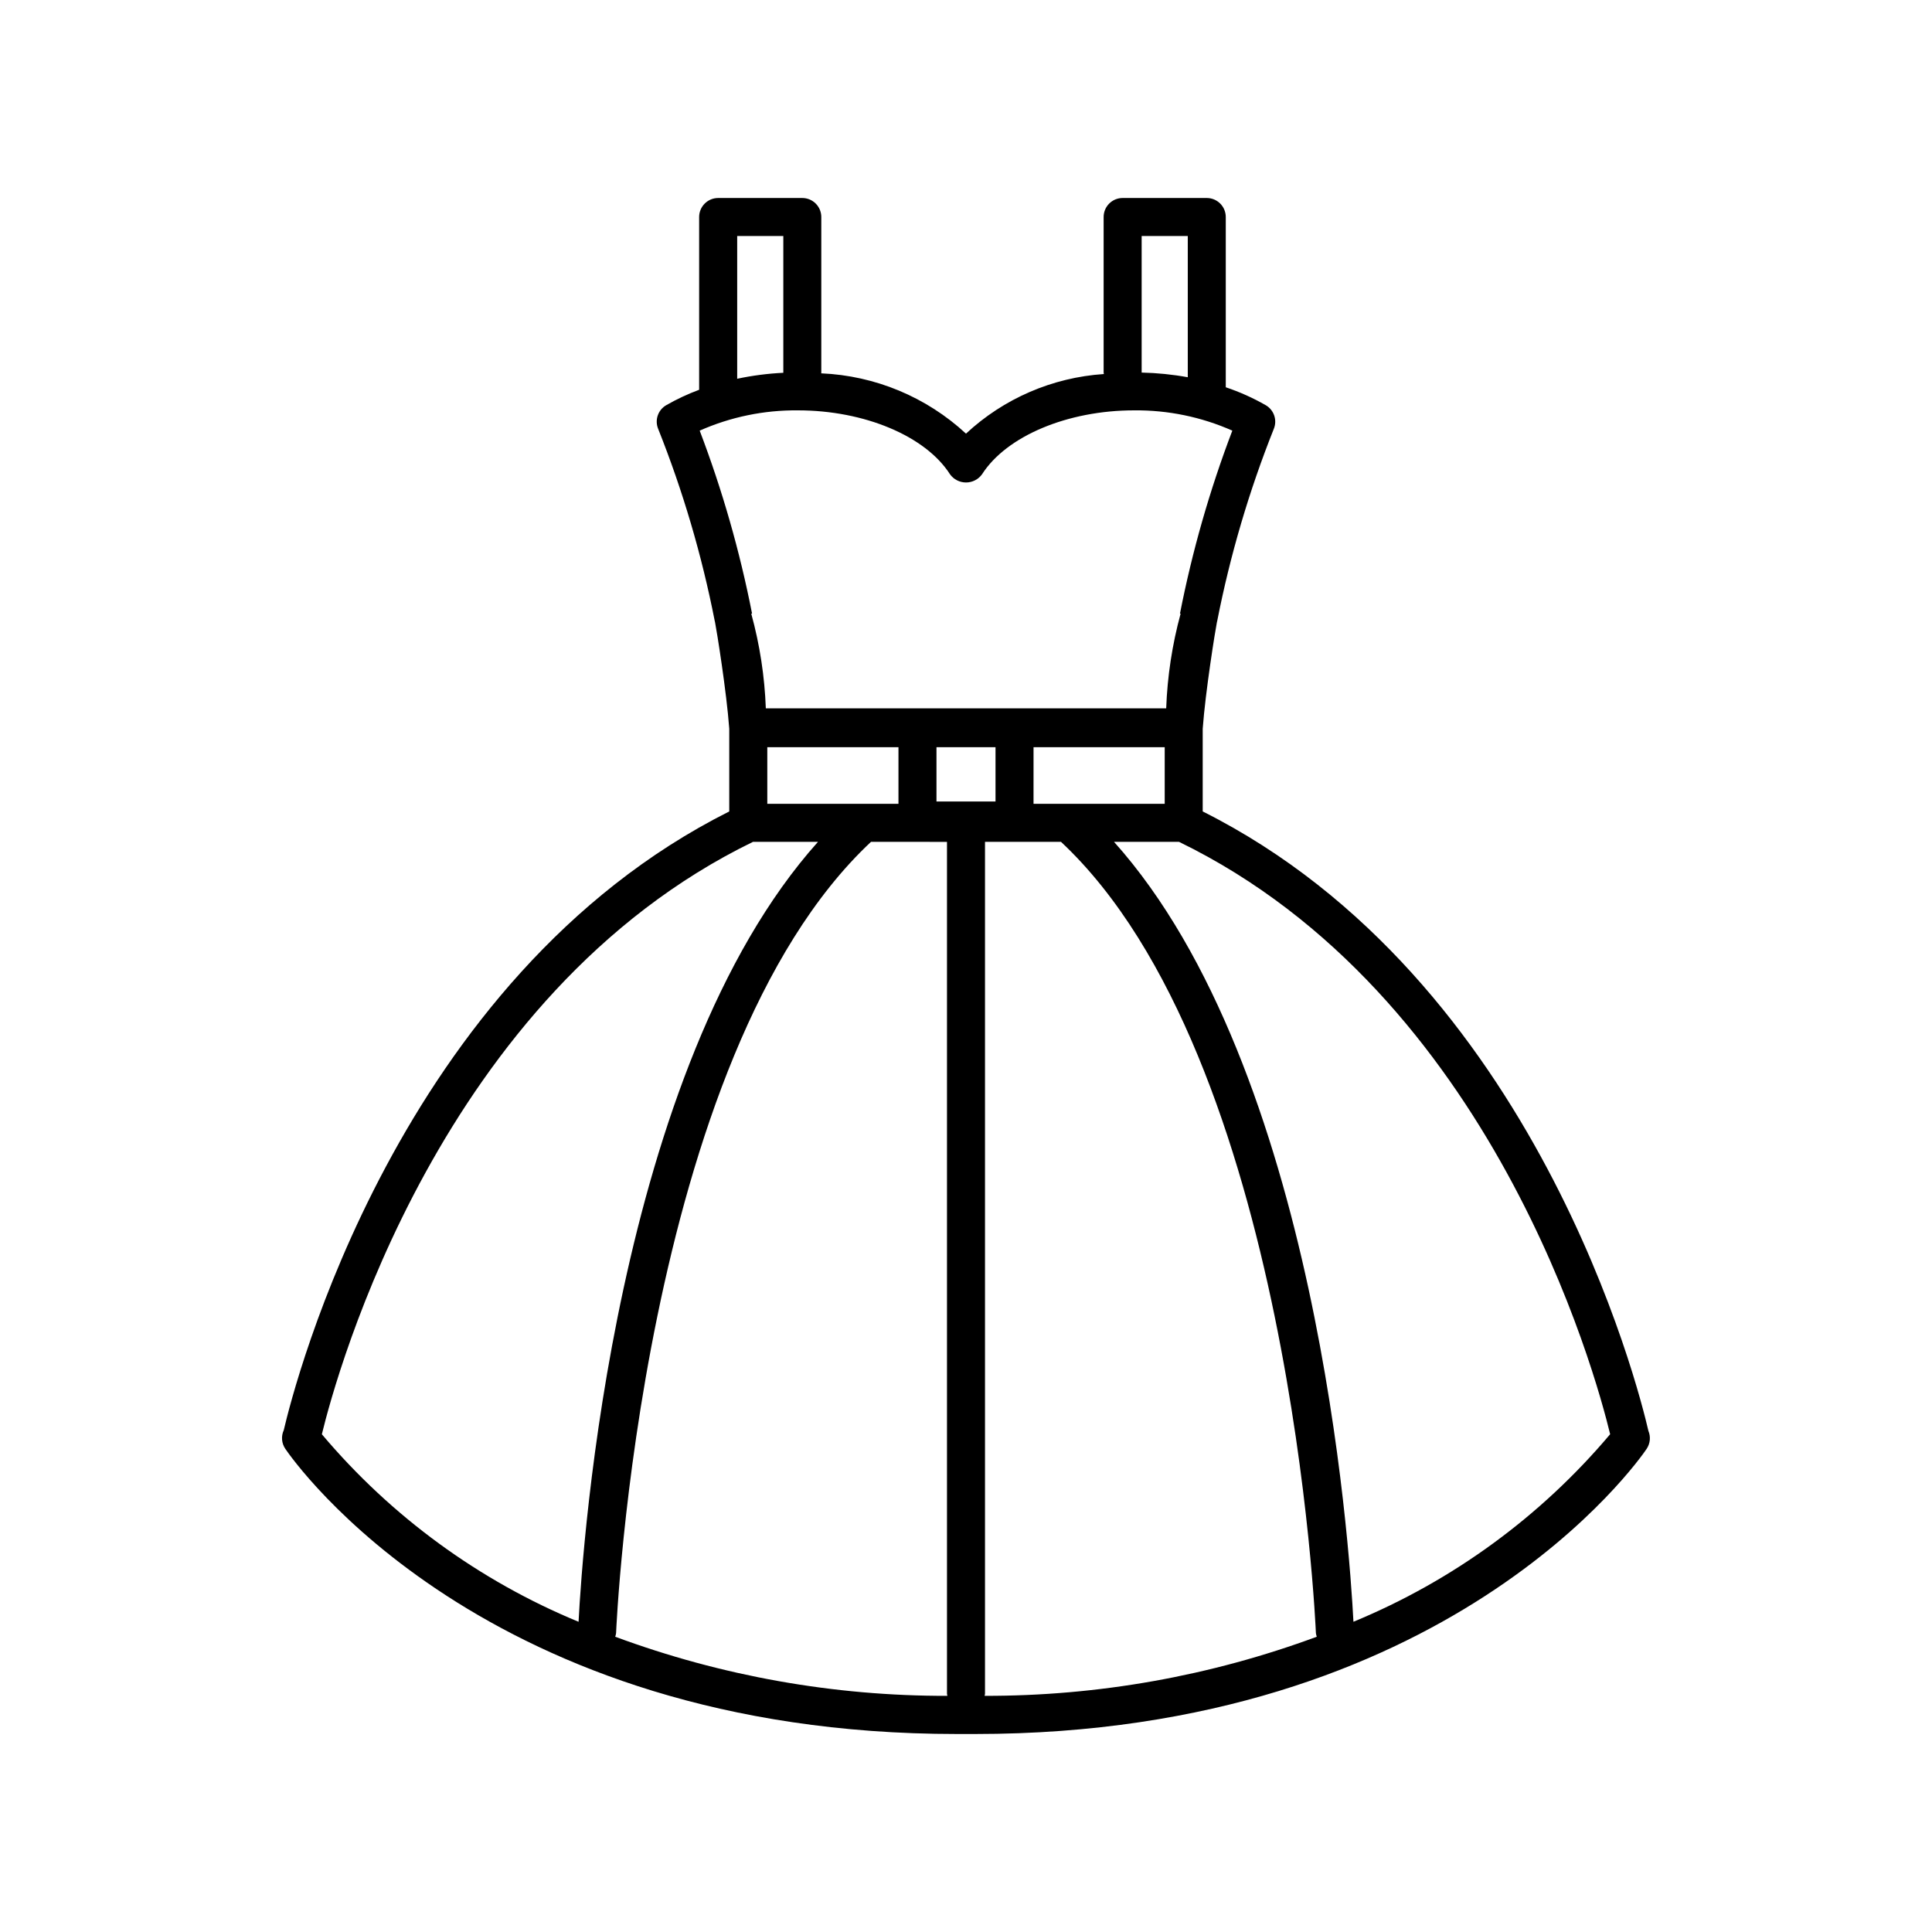
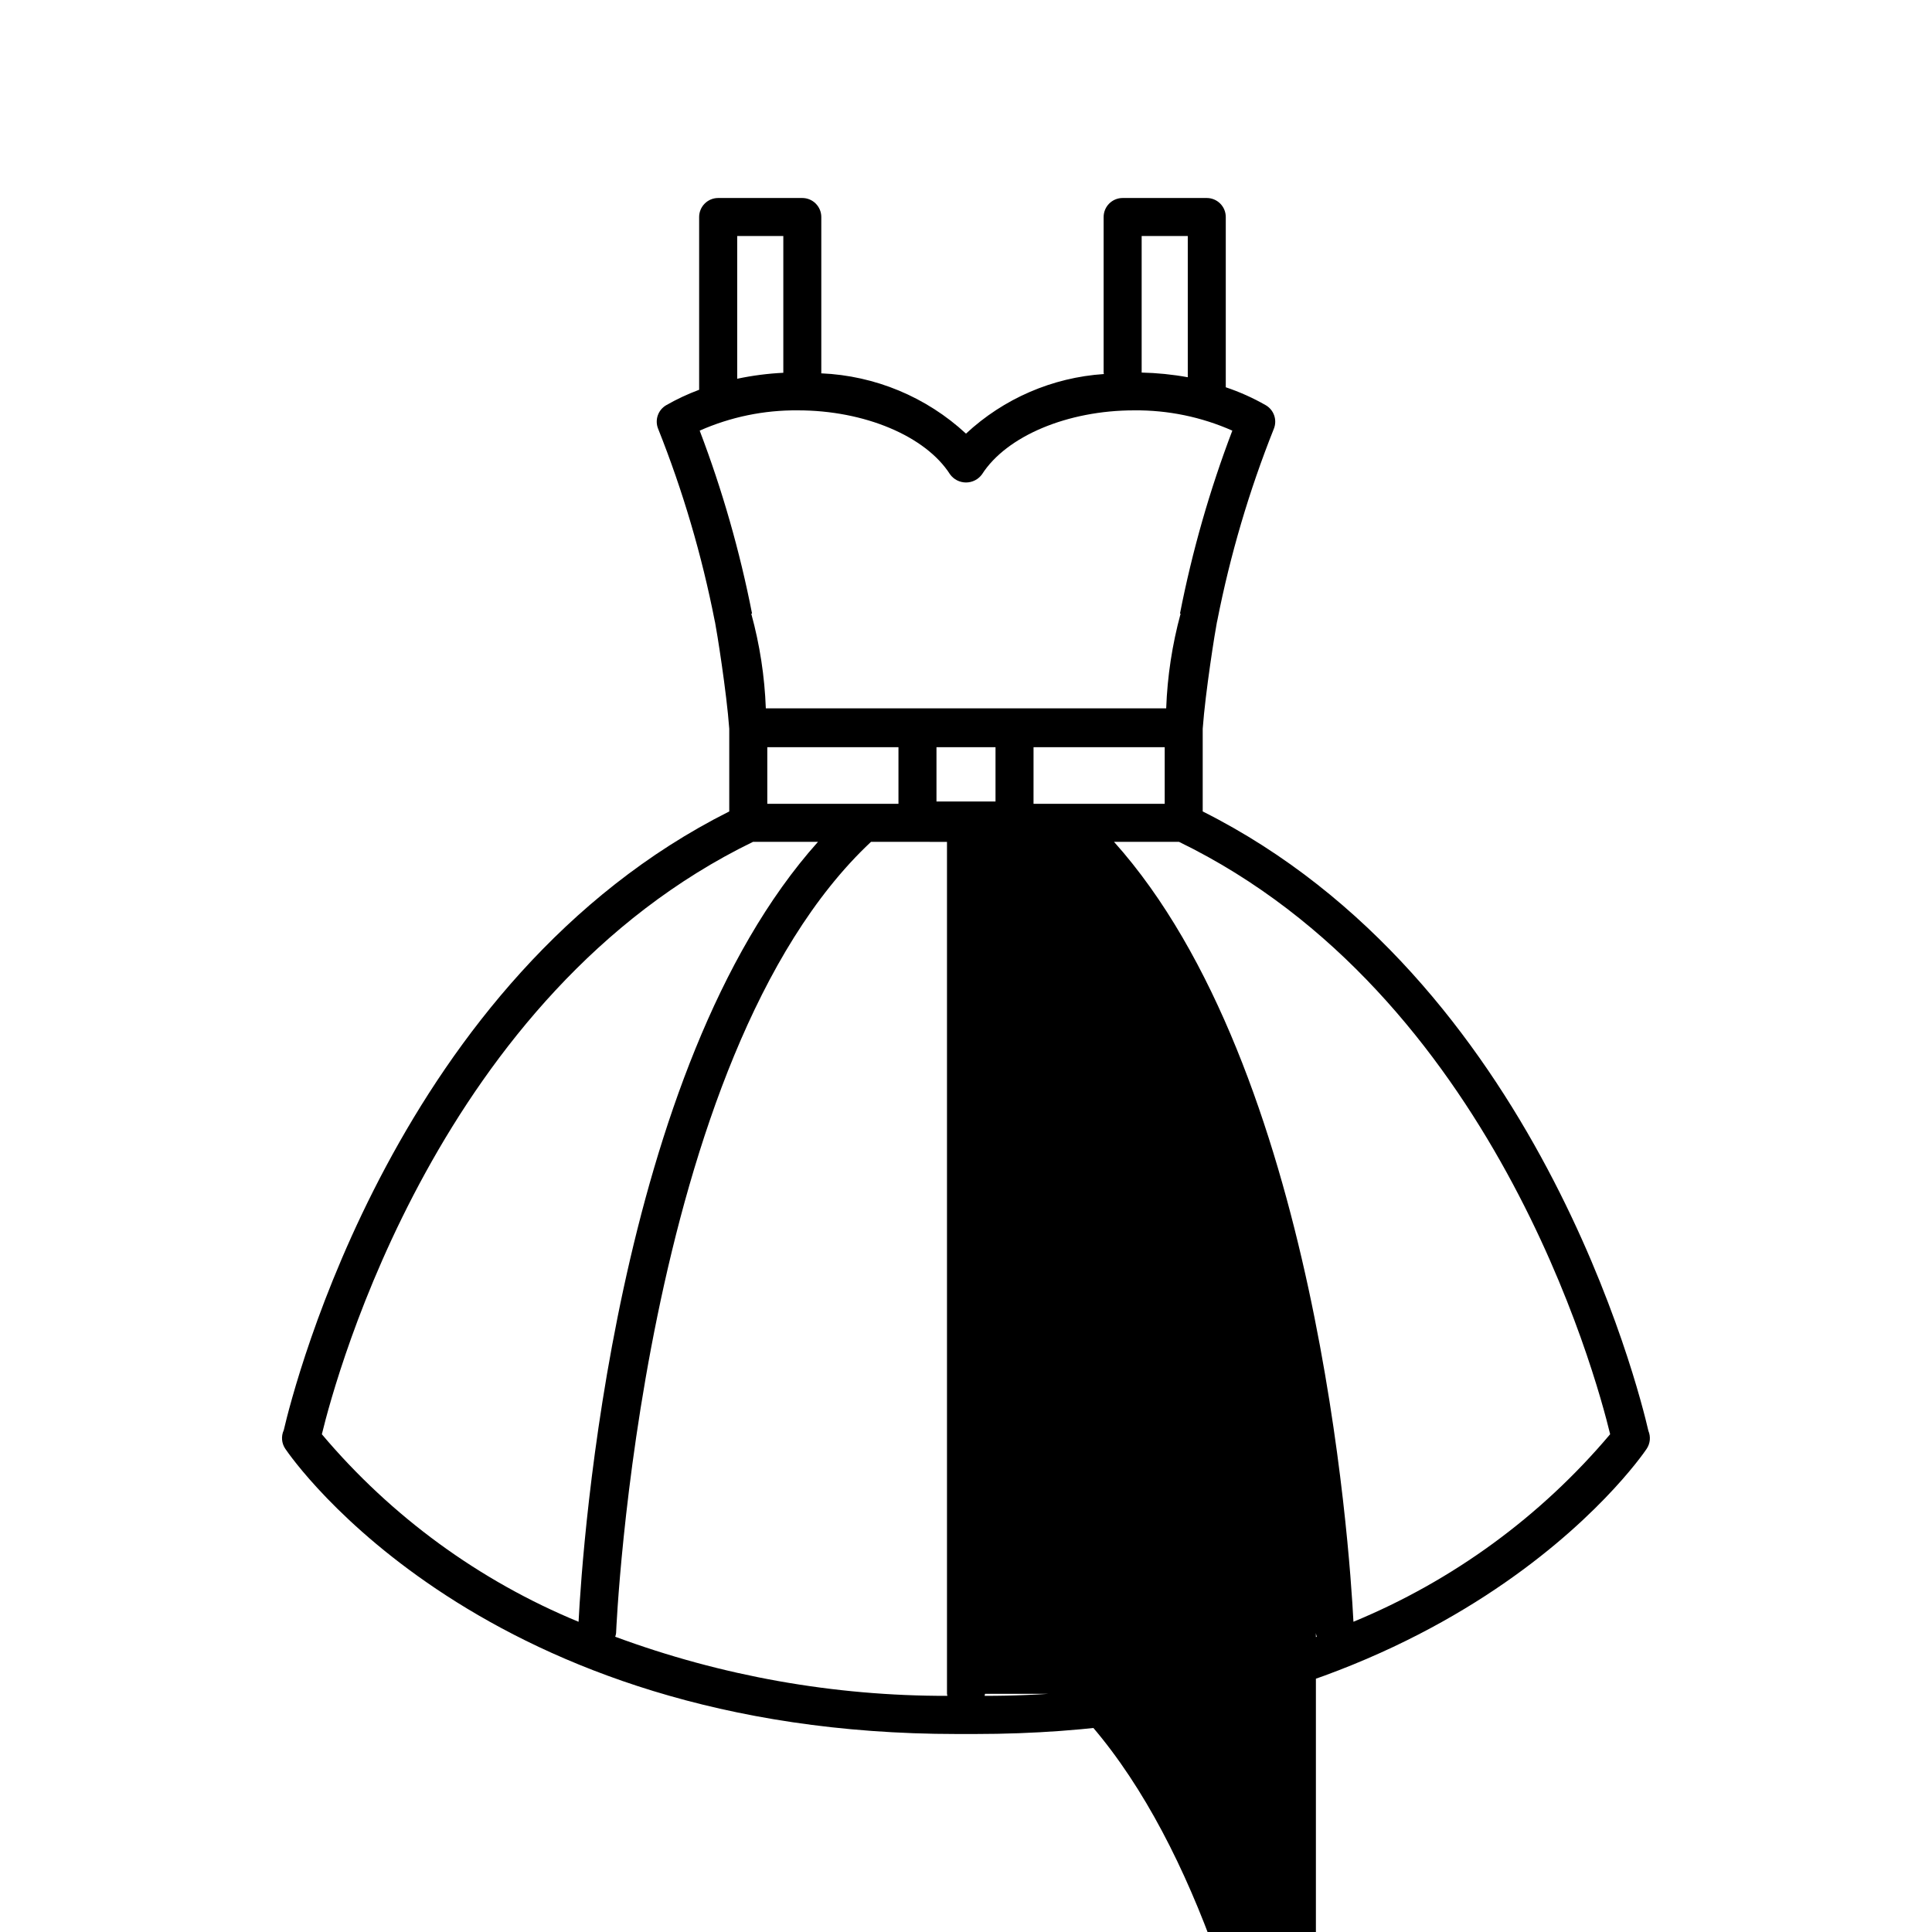
<svg xmlns="http://www.w3.org/2000/svg" fill="#000000" width="800px" height="800px" version="1.1" viewBox="144 144 512 512">
-   <path d="m580.84 523.18c-2.535-11.035-29.602-119.72-118.11-164.14v-21.91c0.715-9.852 3.332-26.094 3.754-28.176 0.039-0.145 0.074-0.289 0.102-0.438 3.414-17.395 8.438-34.438 15.004-50.902 0.93-2.324 0.012-4.977-2.152-6.231-3.367-1.926-6.914-3.516-10.594-4.75v-45.121c0-1.336-0.527-2.617-1.473-3.562-0.945-0.945-2.227-1.477-3.562-1.477h-22.301c-1.336 0-2.617 0.531-3.562 1.477-0.945 0.945-1.473 2.227-1.473 3.562v41.27c0 0.121 0.062 0.223 0.07 0.344h-0.004c-13.633 0.906-26.539 6.484-36.543 15.793-10.492-9.711-24.094-15.375-38.375-15.98 0-0.055 0.031-0.102 0.031-0.156v-41.27c0-1.336-0.531-2.617-1.477-3.562-0.941-0.945-2.227-1.477-3.562-1.477h-22.297c-1.336 0-2.617 0.531-3.562 1.477-0.945 0.945-1.477 2.227-1.477 3.562v45.785c-3.016 1.121-5.934 2.488-8.727 4.086-2.164 1.254-3.078 3.906-2.148 6.231 6.566 16.465 11.586 33.508 15 50.902 0.023 0.145 0.059 0.285 0.098 0.426 0.422 2.082 3.051 18.387 3.758 28.188v21.91c-87.926 44.141-115.3 152.09-118.06 163.97-0.738 1.602-0.586 3.473 0.402 4.93 2.086 3.086 52.59 75.59 177.99 75.59h4.812c125.4 0 175.91-72.504 177.99-75.59h-0.004c0.938-1.41 1.105-3.199 0.445-4.762zm-88.113 53.598c0.043 0.328 0.121 0.656 0.23 0.973-28.176 10.422-57.988 15.727-88.027 15.664 0.047-0.176 0.082-0.355 0.105-0.539v-225.78h20.141c60.934 57.043 67.492 208.15 67.551 209.68zm-100.55-220.37v-14.395h15.645v14.395zm-44.836-14.395h34.762v15.012h-34.762zm27.48 25.086 20.141 0.004v225.78c0.023 0.18 0.062 0.359 0.109 0.535-30.043 0.062-59.855-5.242-88.031-15.664 0.113-0.316 0.188-0.641 0.23-0.973 0.059-1.531 6.617-152.64 67.551-209.68zm43.074-10.078 0.004-15.008h34.762v15.012zm40.879-150.47v37.422c-4.035-0.734-8.121-1.145-12.223-1.238v-36.184zm-119.41 0h12.223v36.23l0.004 0.012h-0.004c-4.109 0.199-8.195 0.727-12.223 1.582zm-9.938 51.57c8.195-3.629 17.07-5.457 26.031-5.371 17.629 0 33.824 6.809 40.301 16.938 0.98 1.367 2.562 2.176 4.246 2.176 1.68 0 3.262-0.809 4.246-2.176 6.477-10.129 22.672-16.938 40.293-16.938 8.961-0.09 17.84 1.742 26.035 5.371-5.992 15.734-10.633 31.953-13.871 48.477l0.168 0.031h-0.004c-2.227 8.191-3.512 16.613-3.82 25.098h-106.1c-0.312-8.484-1.609-16.906-3.859-25.09l0.207-0.039c-3.242-16.523-7.883-32.742-13.875-48.477zm-100.13 265.97c3.867-15.934 31.266-116.62 114.27-157h17.215c-53.805 60.07-62.418 186.46-63.457 206.7-26.336-10.867-49.668-27.914-68.031-49.699zm273.38 49.699c-1.039-20.238-9.652-146.63-63.457-206.7h17.215c83.164 40.449 110.43 141.08 114.27 156.99v0.004c-18.363 21.781-41.695 38.828-68.031 49.699z" />
+   <path d="m580.84 523.18c-2.535-11.035-29.602-119.72-118.11-164.14v-21.91c0.715-9.852 3.332-26.094 3.754-28.176 0.039-0.145 0.074-0.289 0.102-0.438 3.414-17.395 8.438-34.438 15.004-50.902 0.93-2.324 0.012-4.977-2.152-6.231-3.367-1.926-6.914-3.516-10.594-4.75v-45.121c0-1.336-0.527-2.617-1.473-3.562-0.945-0.945-2.227-1.477-3.562-1.477h-22.301c-1.336 0-2.617 0.531-3.562 1.477-0.945 0.945-1.473 2.227-1.473 3.562v41.27c0 0.121 0.062 0.223 0.07 0.344h-0.004c-13.633 0.906-26.539 6.484-36.543 15.793-10.492-9.711-24.094-15.375-38.375-15.98 0-0.055 0.031-0.102 0.031-0.156v-41.27c0-1.336-0.531-2.617-1.477-3.562-0.941-0.945-2.227-1.477-3.562-1.477h-22.297c-1.336 0-2.617 0.531-3.562 1.477-0.945 0.945-1.477 2.227-1.477 3.562v45.785c-3.016 1.121-5.934 2.488-8.727 4.086-2.164 1.254-3.078 3.906-2.148 6.231 6.566 16.465 11.586 33.508 15 50.902 0.023 0.145 0.059 0.285 0.098 0.426 0.422 2.082 3.051 18.387 3.758 28.188v21.91c-87.926 44.141-115.3 152.09-118.06 163.97-0.738 1.602-0.586 3.473 0.402 4.93 2.086 3.086 52.59 75.59 177.99 75.59h4.812c125.4 0 175.91-72.504 177.99-75.59h-0.004c0.938-1.41 1.105-3.199 0.445-4.762zm-88.113 53.598c0.043 0.328 0.121 0.656 0.23 0.973-28.176 10.422-57.988 15.727-88.027 15.664 0.047-0.176 0.082-0.355 0.105-0.539h20.141c60.934 57.043 67.492 208.15 67.551 209.68zm-100.55-220.37v-14.395h15.645v14.395zm-44.836-14.395h34.762v15.012h-34.762zm27.48 25.086 20.141 0.004v225.78c0.023 0.18 0.062 0.359 0.109 0.535-30.043 0.062-59.855-5.242-88.031-15.664 0.113-0.316 0.188-0.641 0.23-0.973 0.059-1.531 6.617-152.64 67.551-209.68zm43.074-10.078 0.004-15.008h34.762v15.012zm40.879-150.47v37.422c-4.035-0.734-8.121-1.145-12.223-1.238v-36.184zm-119.41 0h12.223v36.23l0.004 0.012h-0.004c-4.109 0.199-8.195 0.727-12.223 1.582zm-9.938 51.57c8.195-3.629 17.07-5.457 26.031-5.371 17.629 0 33.824 6.809 40.301 16.938 0.98 1.367 2.562 2.176 4.246 2.176 1.68 0 3.262-0.809 4.246-2.176 6.477-10.129 22.672-16.938 40.293-16.938 8.961-0.09 17.84 1.742 26.035 5.371-5.992 15.734-10.633 31.953-13.871 48.477l0.168 0.031h-0.004c-2.227 8.191-3.512 16.613-3.82 25.098h-106.1c-0.312-8.484-1.609-16.906-3.859-25.09l0.207-0.039c-3.242-16.523-7.883-32.742-13.875-48.477zm-100.13 265.97c3.867-15.934 31.266-116.62 114.27-157h17.215c-53.805 60.07-62.418 186.46-63.457 206.7-26.336-10.867-49.668-27.914-68.031-49.699zm273.38 49.699c-1.039-20.238-9.652-146.63-63.457-206.7h17.215c83.164 40.449 110.43 141.08 114.27 156.99v0.004c-18.363 21.781-41.695 38.828-68.031 49.699z" />
</svg>